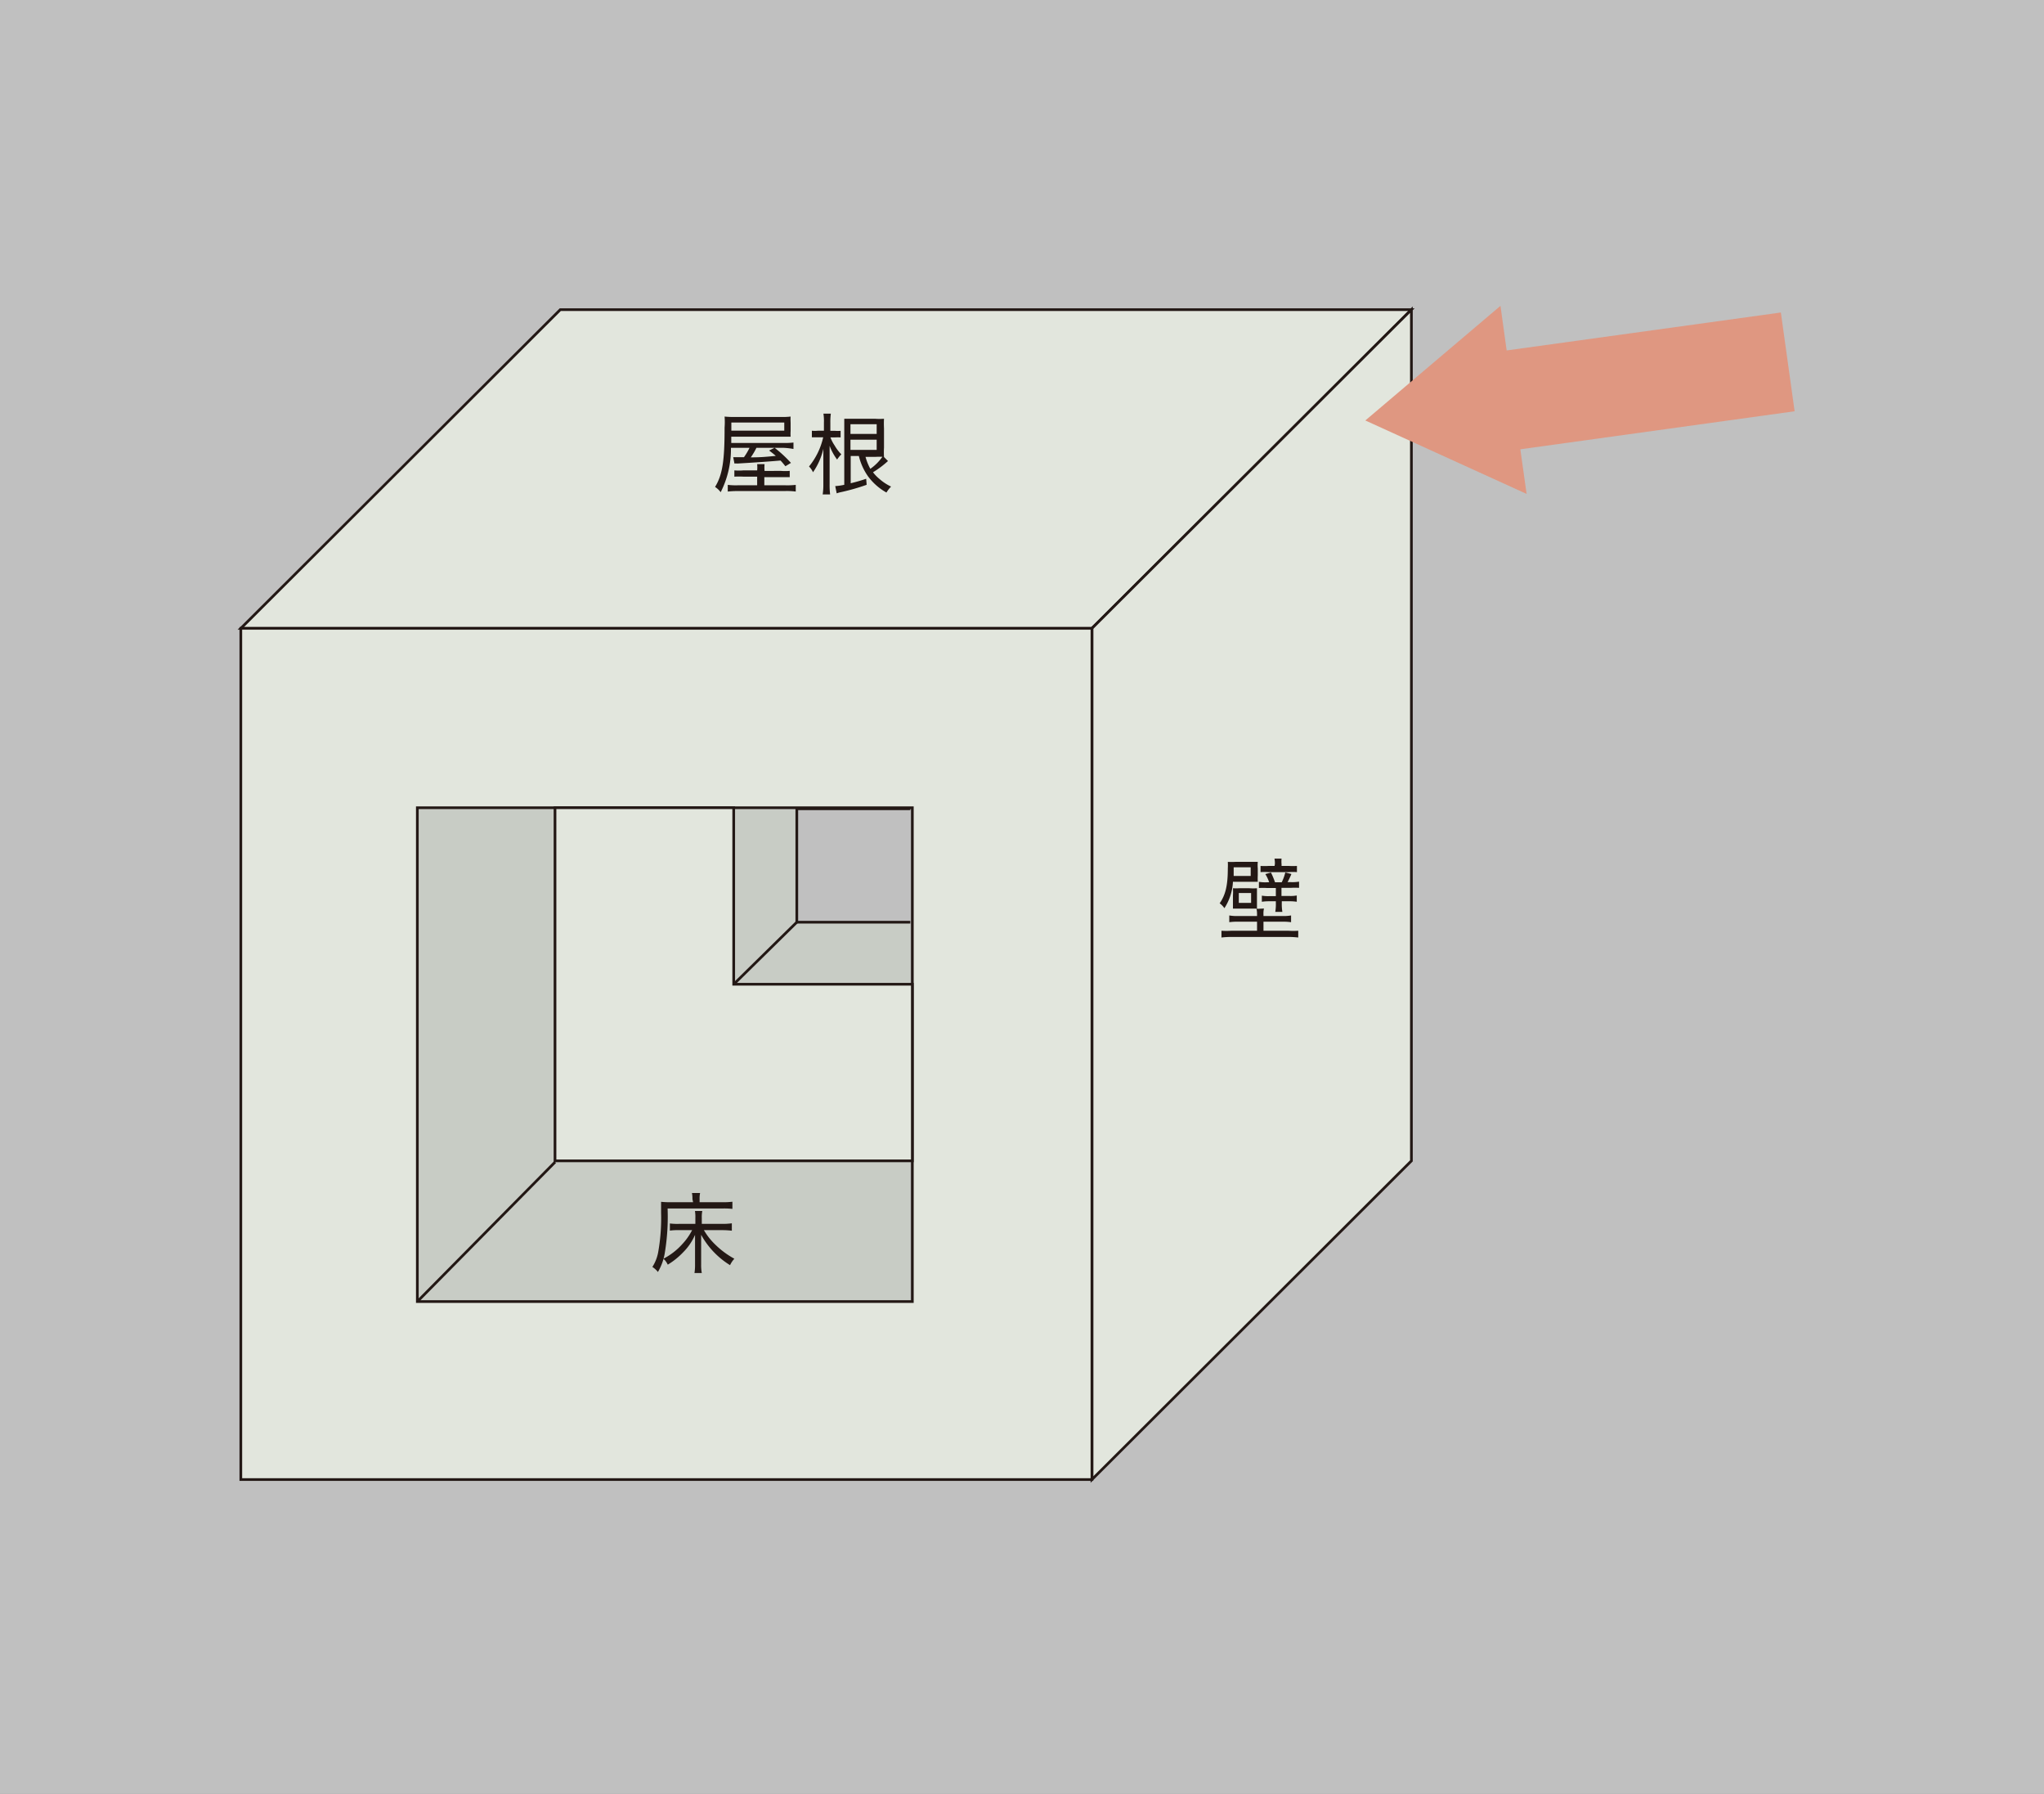
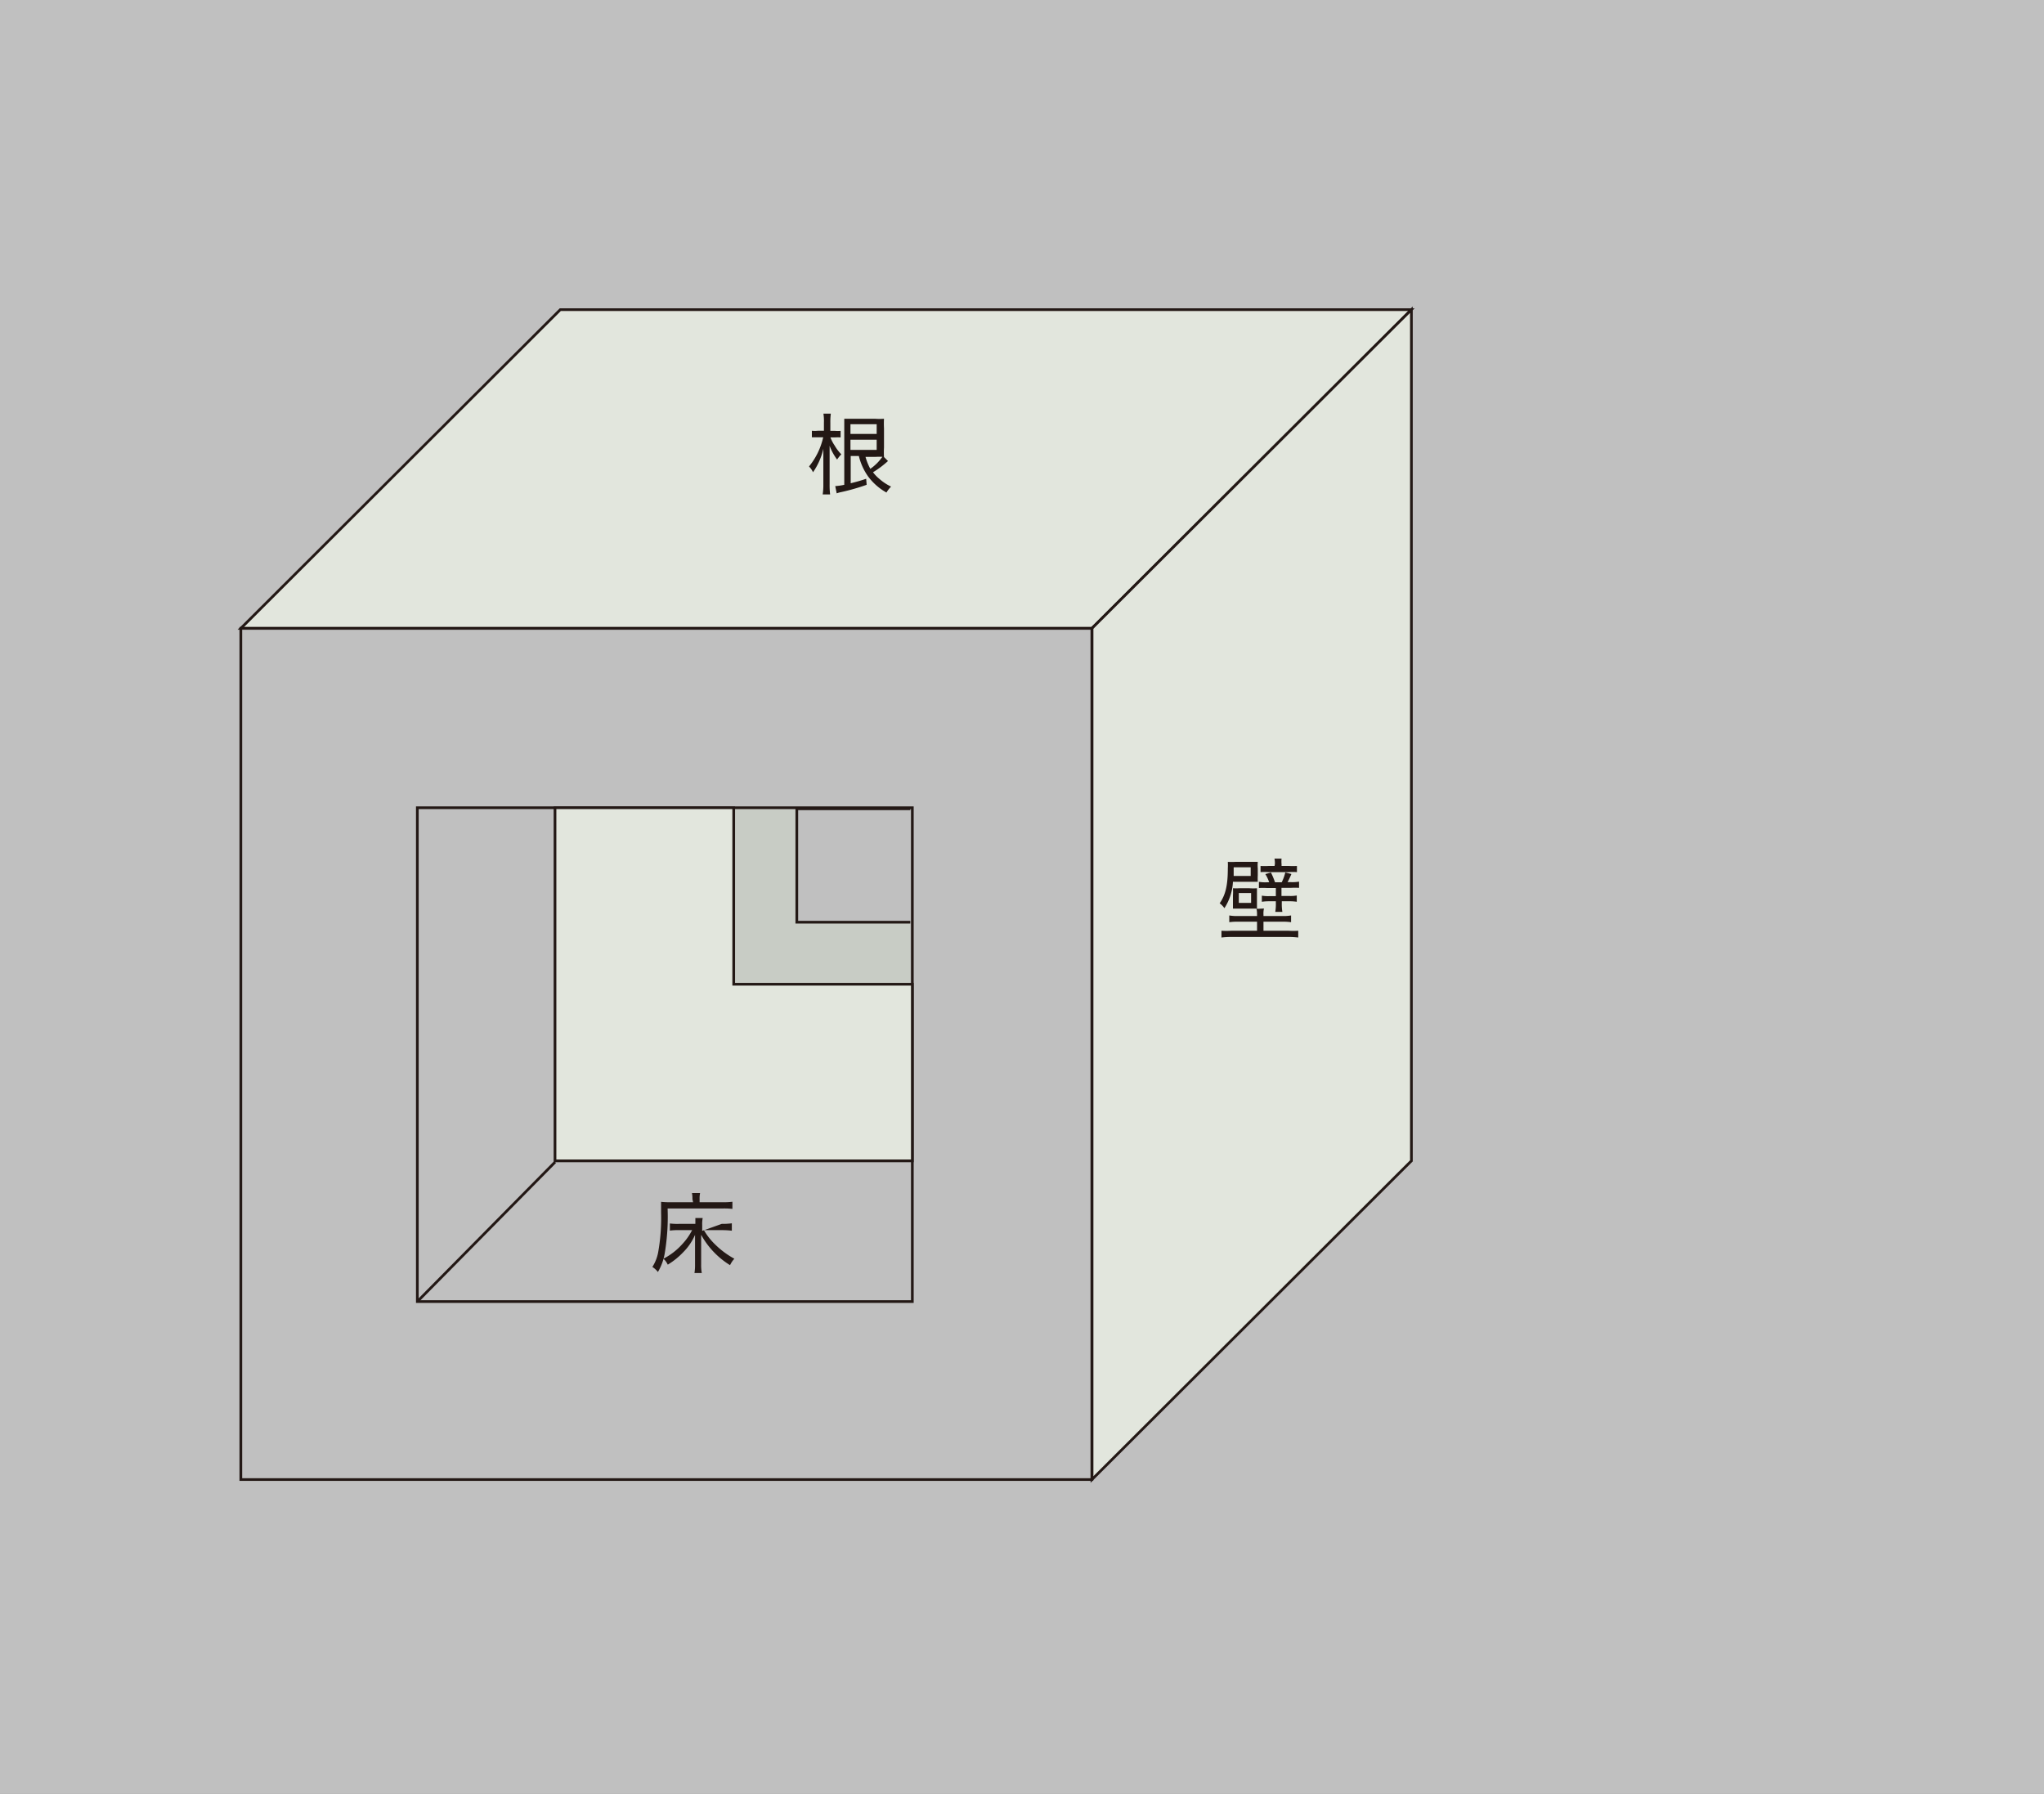
<svg xmlns="http://www.w3.org/2000/svg" viewBox="0 0 251.06 220.32">
  <rect x="0" y="0" width="251.06" height="220.32" fill="#808080" stroke="none" />
  <defs>
    <style>.cls-1{opacity:0.5;}.cls-2{fill:#fff;}.cls-3{fill:#c8ccc5;}.cls-4{fill:#e2e6dd;}.cls-5{fill:none;stroke:#231815;stroke-width:0.33px;}.cls-6{fill:#df9781;}.cls-7{fill:#231815;}</style>
  </defs>
  <title>technology-figure-kouhou-2</title>
  <g id="レイヤー_2" data-name="レイヤー 2">
    <g id="design">
      <g class="cls-1">
        <rect class="cls-2" width="251.06" height="220.32" />
      </g>
      <polyline class="cls-3" points="90.2 99.27 97.87 99.42 97.87 113.26 111.79 113.26 111.81 120.88 90.12 120.88 89.96 99.11" />
-       <polygon class="cls-3" points="51.26 99.2 68.18 99.2 68.18 141.79 111.79 141.79 111.79 159.85 51.26 159.85 51.26 99.2" />
      <polygon class="cls-4" points="29.58 77.17 134.12 77.17 173.36 38.03 68.82 38.03 29.58 77.17" />
      <polygon class="cls-5" points="29.58 77.17 134.12 77.17 173.36 38.03 68.82 38.03 29.58 77.17" />
      <polygon class="cls-4" points="134.12 181.71 173.36 142.57 173.36 38.03 134.12 77.17 134.12 181.71" />
      <polygon class="cls-5" points="134.12 181.71 173.36 142.57 173.36 38.03 134.12 77.17 134.12 181.71" />
-       <path class="cls-4" d="M29.58,181.71H134.13V77.17H29.58Zm82.48-21.86H51.27V99.2h60.79Z" />
      <path class="cls-5" d="M29.58,181.71H134.12V77.17H29.58Zm82.48-21.86H51.26V99.2h60.8Z" />
      <polygon class="cls-4" points="90.12 120.88 90.12 99.2 68.17 99.2 68.17 142.57 112.06 142.57 112.06 120.88 90.12 120.88" />
      <polygon class="cls-5" points="90.12 120.88 90.12 99.2 68.17 99.2 68.17 142.57 112.06 142.57 112.06 120.88 90.12 120.88" />
      <line class="cls-5" x1="68.18" y1="142.72" x2="51.26" y2="159.85" />
      <polyline class="cls-5" points="111.81 99.33 97.87 99.33 97.87 113.26 111.81 113.26" />
-       <line class="cls-5" x1="90.12" y1="120.88" x2="97.87" y2="113.26" />
-       <polygon class="cls-6" points="186.74 55.18 220.43 50.51 218.74 38.38 185.06 43.04 184.3 37.56 167.7 51.64 187.51 60.66 186.74 55.18" />
      <path class="cls-7" d="M151.44,108.28a6.56,6.56,0,0,1-1.05,3.26,2.38,2.38,0,0,0-.58-.6c.69-1,1-2.11,1-4.28a7.73,7.73,0,0,0,0-.81,9.19,9.19,0,0,0,.93,0h1.83c.38,0,.73,0,.92,0a4.44,4.44,0,0,0,0,.82v.82a7.38,7.38,0,0,0,0,.81h-3Zm3.81,3.3a2.7,2.7,0,0,0-.06.76v.16h2.27a5.26,5.26,0,0,0,1.12-.07v.83a6.88,6.88,0,0,0-1.12-.06h-2.27v1.11h3.07a8.77,8.77,0,0,0,1.2,0v.83a11,11,0,0,0-1.24-.07h-6.95a11,11,0,0,0-1.24.07v-.83a9.14,9.14,0,0,0,1.2,0h3.17V113.2h-2.28a6.94,6.94,0,0,0-1.13.06v-.83a5.31,5.31,0,0,0,1.13.07h2.28v-.16a3.13,3.13,0,0,0-.07-.75c-.22,0-.52,0-.83,0h-1.13c-.44,0-.63,0-.93,0,0-.28,0-.45,0-.91V110a7.36,7.36,0,0,0,0-.91,7.42,7.42,0,0,0,.79,0h1.24a6.11,6.11,0,0,0,.92,0c0,.25,0,.38,0,.88v.79c0,.5,0,.64,0,.86Zm-1.63-4v-1.06h-2.09v.29c0,.27,0,.54,0,.77Zm-1.46,3.31h1.51v-1.21h-1.51Zm3.73-2.54a5.2,5.2,0,0,0-.47-1l.69-.19a10.3,10.3,0,0,1,.5,1.2h.82a5.73,5.73,0,0,0,.44-1.21l.75.19a10.76,10.76,0,0,1-.47,1h.41a5.08,5.08,0,0,0,1-.06v.76a9.26,9.26,0,0,0-1,0h-1.16v1h1a4.26,4.26,0,0,0,.88-.06v.77a5.48,5.48,0,0,0-.89-.06h-.95v.19a6,6,0,0,0,.07,1.11h-.87a5.72,5.72,0,0,0,.07-1.11v-.19h-.81a6,6,0,0,0-.91.06V110a4.69,4.69,0,0,0,.92.06h.8v-1h-1.08a8.47,8.47,0,0,0-1,0v-.76a4.5,4.5,0,0,0,.95.06Zm.7-2.21a2.77,2.77,0,0,0-.05-.69h.87a3.74,3.74,0,0,0,0,.69v.21h.89a8.89,8.89,0,0,0,1,0v.76a6,6,0,0,0-1,0h-2.53a5.78,5.78,0,0,0-.94,0v-.76a8.69,8.69,0,0,0,1,0h.72Z" />
-       <path class="cls-7" d="M89.78,55a11.69,11.69,0,0,1-1.26,5.45,2.8,2.8,0,0,0-.69-.65C88.75,58.3,89,56.57,89,52.51A9,9,0,0,0,89,51.16a11.59,11.59,0,0,0,1.35.05H96a8.26,8.26,0,0,0,1.11-.05,6.69,6.69,0,0,0,0,.77v1a5,5,0,0,0,0,.7c-.39,0-.69,0-1.07,0H89.82c0,.4,0,.48,0,.77h6.4a8.64,8.64,0,0,0,1.24-.05v.79A8.8,8.8,0,0,0,96.26,55H95.15a15.6,15.6,0,0,1,2,1.85l-.68.41c-.31-.38-.39-.48-.6-.7-1.5.13-2.79.22-5.31.37a1.31,1.31,0,0,0-.35,0l-.15-.78.4,0h.92A7.38,7.38,0,0,0,92.06,55Zm6.11,2.83a6.52,6.52,0,0,0,1.11,0v.77c-.32,0-.62,0-1.12,0h-2V59.6h2.54a9.1,9.1,0,0,0,1.32-.05v.82a8.45,8.45,0,0,0-1.4-.06H90.71a10.78,10.78,0,0,0-1.32.06v-.82a8.62,8.62,0,0,0,1.26.05H93V58.54H91.33a11.05,11.05,0,0,0-1.13,0v-.77a6.82,6.82,0,0,0,1.13,0H93A3.91,3.91,0,0,0,93,57h.91a4.62,4.62,0,0,0,0,.84Zm.44-5.94h-6.5v1h6.5ZM92.91,55a8.62,8.62,0,0,1-.69,1.17c1.25,0,1.8-.06,3.07-.18-.23-.2-.39-.33-.82-.66l.66-.33Z" />
      <path class="cls-7" d="M101.2,51.91a5.86,5.86,0,0,0-.06-1.11h.91a7.5,7.5,0,0,0-.06,1.11v1h.57a3.45,3.45,0,0,0,.69,0v.81a5.87,5.87,0,0,0-.69,0H102a4.74,4.74,0,0,0,.52,1,5.23,5.23,0,0,0,.82,1.08,3.89,3.89,0,0,0-.52.64,6.7,6.7,0,0,1-.92-1.69c0,.45,0,1.19,0,1.71v3a10,10,0,0,0,.06,1.26h-.91a8.1,8.1,0,0,0,.08-1.26V56.8c0-.48,0-1,0-1.68A8.27,8.27,0,0,1,99.86,58a2.43,2.43,0,0,0-.49-.71,8.63,8.63,0,0,0,1.74-3.58h-.66c-.21,0-.41,0-.73,0v-.81a3.84,3.84,0,0,0,.73,0h.75Zm7.87,4.71A11.76,11.76,0,0,1,107.23,58a4.67,4.67,0,0,0,.79.82,6,6,0,0,0,1.43.94,4,4,0,0,0-.57.73,7.12,7.12,0,0,1-2.27-2A7.32,7.32,0,0,1,105.49,56h-1v3.35a19.78,19.78,0,0,0,1.9-.55l.06.74a25.74,25.74,0,0,1-3.1.89,3.71,3.71,0,0,0-.58.16l-.18-.89a7.11,7.11,0,0,0,1.11-.16v-7c0-.43,0-.75,0-1.11.31,0,.6,0,1.1,0h2.68a7.24,7.24,0,0,0,1.1,0,11.26,11.26,0,0,0,0,1.18v2.38a9.36,9.36,0,0,0,0,1.12,9.81,9.81,0,0,0-1.06,0h-1.21a6.68,6.68,0,0,0,.59,1.47A6,6,0,0,0,108.45,56Zm-1.39-4.52h-3.22v1.19h3.22Zm-3.22,3.15h3.22V54h-3.22Z" />
-       <path class="cls-7" d="M85.05,147.26a3.16,3.16,0,0,0-.06-.74h1a3.16,3.16,0,0,0-.06.74v.39h2.84a8.4,8.4,0,0,0,1.19-.06v.88a8.56,8.56,0,0,0-1.19-.05H82a27.18,27.18,0,0,1-.33,5.37,6.74,6.74,0,0,1-.86,2.43,2.69,2.69,0,0,0-.68-.62,5.05,5.05,0,0,0,.7-1.74,23.76,23.76,0,0,0,.37-4.91c0-.69,0-1,0-1.35a10,10,0,0,0,1.15.05h2.78Zm3.6,3.05a8.3,8.3,0,0,0,1.24-.07v.91a10.23,10.23,0,0,0-1.23-.07h-2.2a8,8,0,0,0,1.4,1.78,10.45,10.45,0,0,0,2.34,1.73,3.13,3.13,0,0,0-.53.79,10.07,10.07,0,0,1-3.55-3.73c0,.46,0,.83,0,1.1v2.53a5.36,5.36,0,0,0,.08,1.07H85.3a6.24,6.24,0,0,0,.07-1.06v-2.53c0-.36,0-.5,0-1.1a6.91,6.91,0,0,1-1.47,2.15,9.1,9.1,0,0,1-1.88,1.51,2.27,2.27,0,0,0-.53-.73,8.1,8.1,0,0,0,2.31-1.79,7.47,7.47,0,0,0,1.21-1.72H83.37a6.77,6.77,0,0,0-1.09.06v-.88a7.13,7.13,0,0,0,1.13.05h2v-.72a4.42,4.42,0,0,0-.05-.86h.9a3.89,3.89,0,0,0-.06.86v.72Z" />
+       <path class="cls-7" d="M85.05,147.26a3.16,3.16,0,0,0-.06-.74h1a3.16,3.16,0,0,0-.06.74v.39h2.84a8.4,8.4,0,0,0,1.19-.06v.88a8.56,8.56,0,0,0-1.19-.05H82a27.18,27.18,0,0,1-.33,5.37,6.74,6.74,0,0,1-.86,2.43,2.69,2.69,0,0,0-.68-.62,5.05,5.05,0,0,0,.7-1.74,23.76,23.76,0,0,0,.37-4.91c0-.69,0-1,0-1.35a10,10,0,0,0,1.15.05h2.78Zm3.6,3.05a8.3,8.3,0,0,0,1.24-.07v.91a10.23,10.23,0,0,0-1.23-.07h-2.2a8,8,0,0,0,1.4,1.78,10.45,10.45,0,0,0,2.34,1.73,3.13,3.13,0,0,0-.53.79,10.07,10.07,0,0,1-3.55-3.73c0,.46,0,.83,0,1.1v2.53a5.36,5.36,0,0,0,.08,1.07H85.3a6.24,6.24,0,0,0,.07-1.06v-2.53c0-.36,0-.5,0-1.1a6.91,6.91,0,0,1-1.47,2.15,9.1,9.1,0,0,1-1.88,1.51,2.27,2.27,0,0,0-.53-.73,8.1,8.1,0,0,0,2.31-1.79,7.47,7.47,0,0,0,1.21-1.72H83.37a6.77,6.77,0,0,0-1.09.06v-.88a7.13,7.13,0,0,0,1.13.05h2v-.72h.9a3.89,3.89,0,0,0-.06.86v.72Z" />
    </g>
  </g>
</svg>